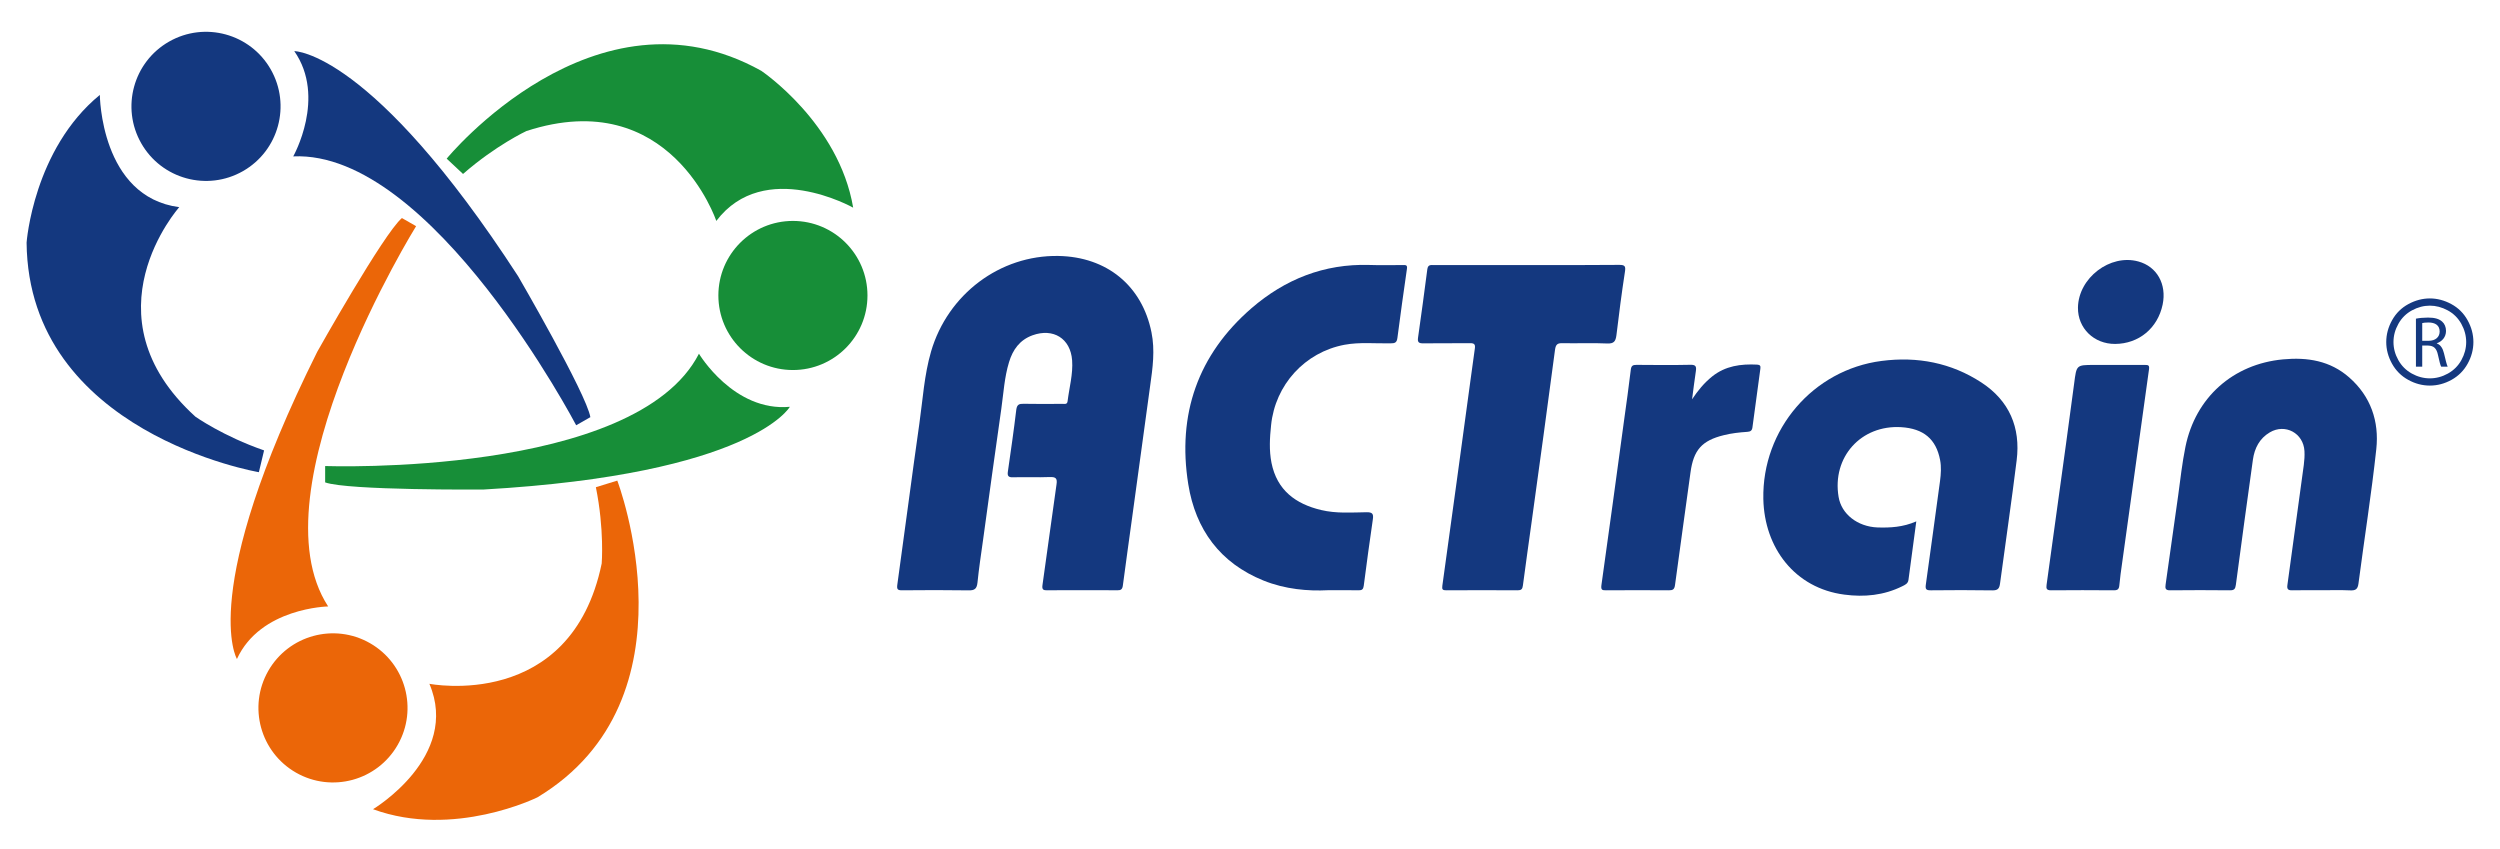
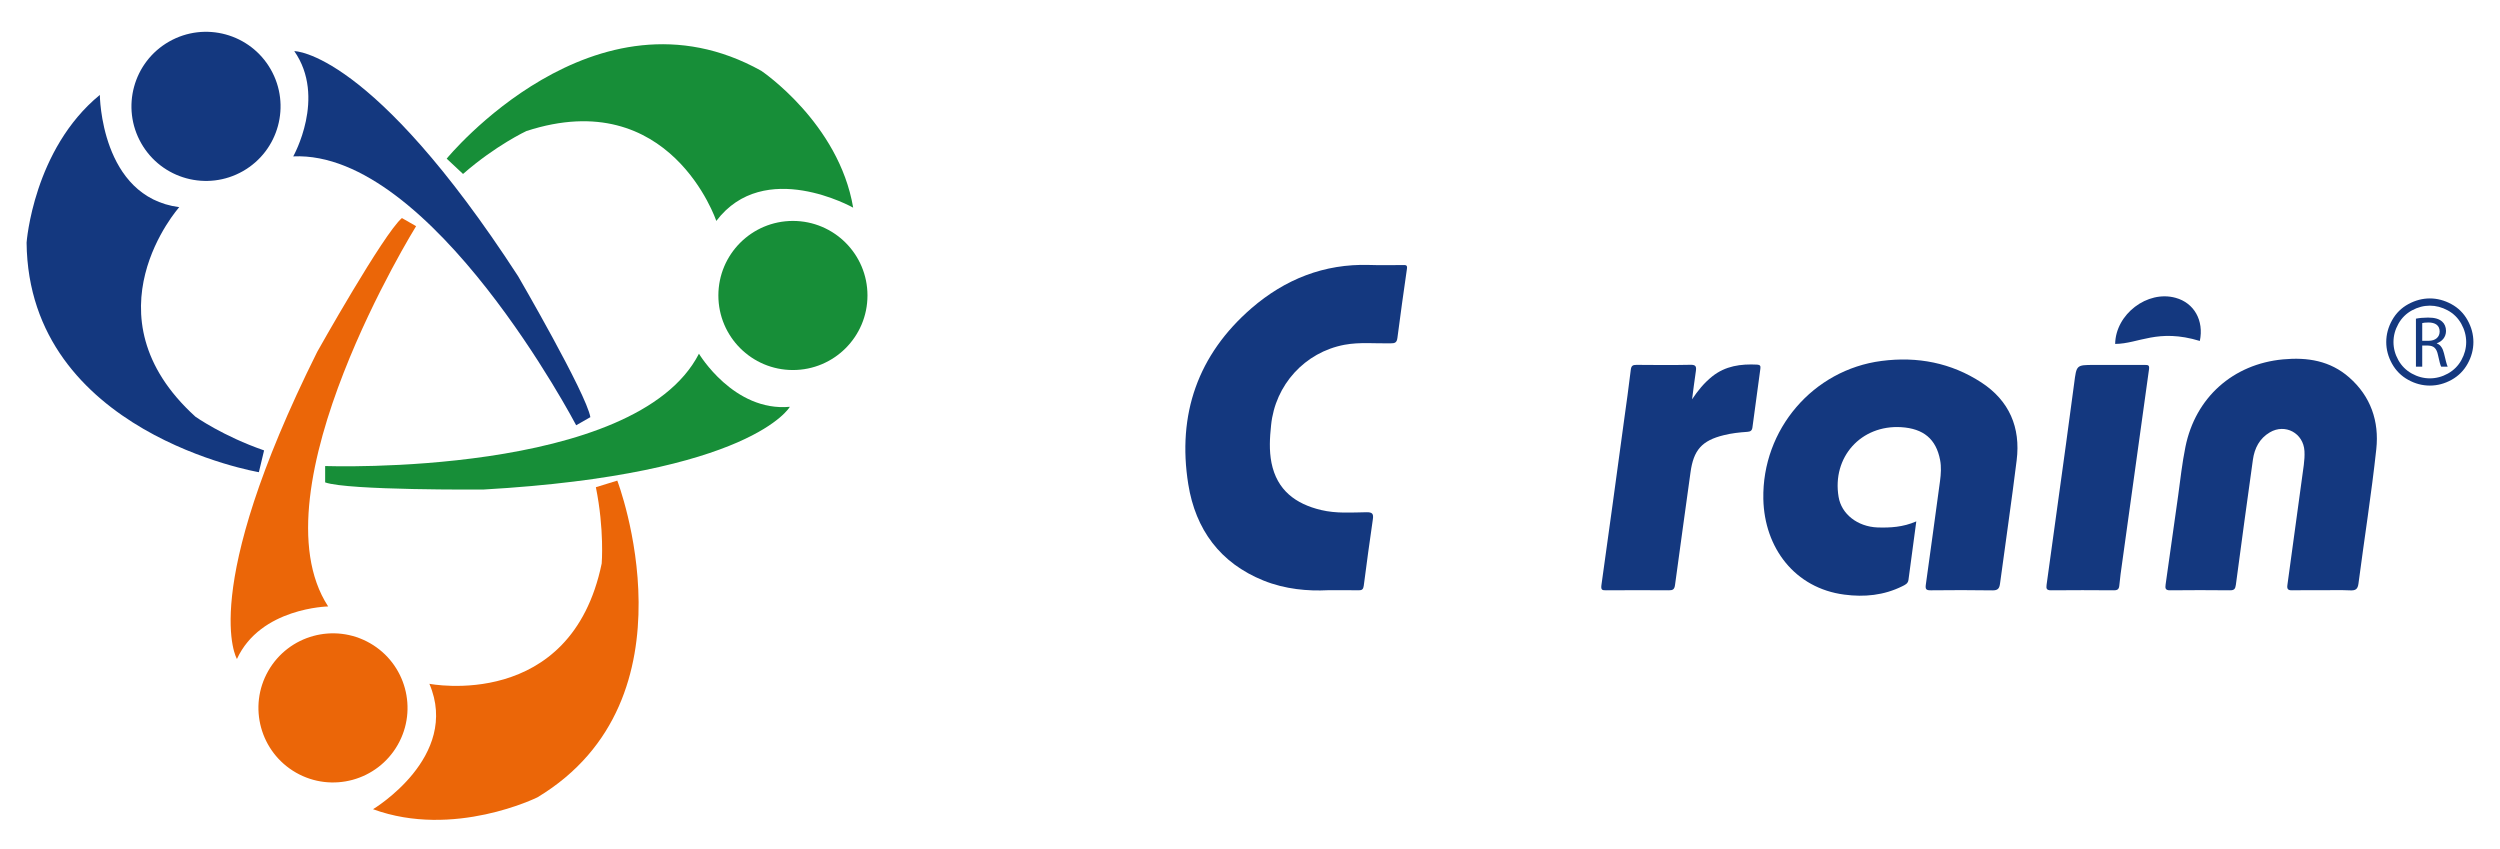
<svg xmlns="http://www.w3.org/2000/svg" version="1.1" id="Layer_1" x="0px" y="0px" width="780px" height="265px" viewBox="0 0 780 265" enable-background="new 0 0 780 265" xml:space="preserve">
  <g display="none">
    <g display="inline">
      <path fill="#14387F" d="M27.574,340.313c-3.66,0-6.724-0.514-9.198-1.533c-2.474-1.027-4.468-2.359-5.981-4.008    c-1.513-1.65-2.594-3.523-3.237-5.615c-0.65-2.094-0.969-4.213-0.969-6.352c0-1.248,0.083-2.488,0.257-3.721    c0.171-1.228,0.42-2.42,0.734-3.568c0.315-1.143,0.677-2.219,1.087-3.227c0.41-1.012,0.836-1.914,1.275-2.717l8.986,4.41    c-0.601,1.096-1.122,2.438-1.562,4.029c-0.44,1.59-0.661,3.238-0.661,4.928c0,1.068,0.117,2.068,0.354,3.006    c0.237,0.932,0.679,1.75,1.325,2.453c0.645,0.697,1.543,1.26,2.695,1.689c1.151,0.43,2.627,0.658,4.419,0.686l24.638-0.043v-27    h10.118v27h8.088v9.582H27.574z M34.144,352.256c0-0.711,0.145-1.381,0.426-2.027c0.285-0.637,0.669-1.188,1.159-1.648    c0.49-0.457,1.064-0.822,1.726-1.088c0.661-0.273,1.371-0.4,2.128-0.4c0.756,0,1.475,0.127,2.152,0.4    c0.675,0.266,1.261,0.631,1.748,1.088c0.49,0.461,0.877,1.012,1.158,1.648c0.286,0.647,0.427,1.316,0.427,2.027    c0,0.719-0.141,1.385-0.427,2.006c-0.281,0.623-0.668,1.164-1.158,1.625c-0.487,0.459-1.073,0.832-1.748,1.088    c-0.677,0.273-1.396,0.402-2.152,0.402c-0.757,0-1.467-0.129-2.128-0.402c-0.662-0.256-1.236-0.629-1.726-1.088    c-0.489-0.461-0.874-1.002-1.159-1.625C34.289,353.641,34.144,352.975,34.144,352.256z" />
      <path fill="#14387F" d="M68.9,330.731h17.022v-27H96.04V335.1c0.03,0.125,0.049,0.273,0.049,0.445    c0,0.662-0.137,1.277-0.402,1.846c-0.271,0.59-0.632,1.088-1.087,1.522c-0.461,0.43-1.004,0.775-1.631,1.023    c-0.631,0.248-1.296,0.377-1.986,0.377H68.9V330.731z M69.842,352.477c0-0.707,0.146-1.389,0.426-2.02    c0.285-0.645,0.673-1.188,1.159-1.652c0.489-0.457,1.064-0.822,1.726-1.096c0.665-0.262,1.371-0.402,2.129-0.402    c0.755,0,1.474,0.141,2.151,0.402c0.679,0.273,1.261,0.639,1.752,1.096c0.487,0.465,0.875,1.008,1.159,1.652    c0.281,0.631,0.425,1.313,0.425,2.02c0,0.719-0.145,1.385-0.425,2.006c-0.284,0.631-0.672,1.168-1.159,1.635    c-0.49,0.457-1.072,0.818-1.752,1.09c-0.677,0.262-1.396,0.402-2.151,0.402c-0.758,0-1.464-0.141-2.129-0.402    c-0.661-0.272-1.236-0.633-1.726-1.09c-0.486-0.467-0.874-1.004-1.159-1.635C69.988,353.862,69.842,353.196,69.842,352.477z     M82.518,352.477c0-0.707,0.14-1.389,0.426-2.02c0.284-0.645,0.669-1.188,1.159-1.652c0.485-0.457,1.063-0.822,1.726-1.096    c0.66-0.262,1.371-0.402,2.128-0.402c0.756,0,1.471,0.141,2.152,0.402c0.676,0.273,1.257,0.639,1.748,1.096    c0.491,0.465,0.875,1.008,1.159,1.652c0.285,0.631,0.426,1.313,0.426,2.02c0,0.719-0.141,1.385-0.426,2.006    c-0.284,0.631-0.668,1.168-1.159,1.635c-0.491,0.457-1.071,0.818-1.748,1.09c-0.681,0.262-1.396,0.402-2.152,0.402    c-0.757,0-1.468-0.141-2.128-0.402c-0.663-0.272-1.24-0.633-1.726-1.09c-0.491-0.467-0.875-1.004-1.159-1.635    C82.657,353.862,82.518,353.196,82.518,352.477z" />
      <path fill="#14387F" d="M127.68,325.116c0,2.443-0.087,4.912-0.262,7.424c-0.172,2.512-0.529,5.014-1.065,7.504    c-0.662,3.096-1.631,5.988-2.908,8.697c-1.277,2.701-2.972,5.057-5.081,7.063c-2.113,2.004-4.69,3.58-7.734,4.721    c-3.041,1.143-6.673,1.709-10.898,1.709v-9.576c2.712,0,5.038-0.377,6.978-1.139c1.938-0.75,3.56-1.807,4.866-3.139    c1.31-1.328,2.359-2.906,3.148-4.695c0.787-1.801,1.376-3.725,1.771-5.795c0.396-2.066,0.653-4.217,0.779-6.465    c0.128-2.24,0.19-4.459,0.19-6.658c0-2.973-0.062-5.875-0.19-8.721c-0.125-2.832-0.187-5.389-0.187-7.676h10.117    c0,2.375,0.078,4.984,0.239,7.82C127.6,319.028,127.68,322.003,127.68,325.116z" />
      <path fill="#14387F" d="M134.395,340.274v-9.584h26.764c-0.161-3.322-0.552-6.123-1.183-8.395    c-0.629-2.279-1.625-4.127-2.98-5.551c-1.576-1.727-3.917-2.961-7.021-3.721c-3.106-0.758-7.211-1.107-12.318-1.043l-0.095-9.543    c3.341-0.027,6.392,0.1,9.153,0.381c2.759,0.281,5.239,0.75,7.444,1.404c2.207,0.65,4.176,1.498,5.913,2.541    c1.734,1.039,3.262,2.271,4.588,3.695c2.173,2.381,3.758,5.221,4.749,8.541c0.992,3.31,1.616,7.219,1.866,11.73h5.914v9.582    L134.395,340.274z" />
      <path fill="#14387F" d="M176.477,340.313v-9.582h9.552v-27h10.117v27h8.607v9.582H176.477z M177.896,292.051    c0-0.705,0.14-1.379,0.426-2.018c0.28-0.647,0.668-1.188,1.158-1.65c0.487-0.465,1.064-0.83,1.726-1.096    c0.661-0.264,1.372-0.4,2.129-0.4c0.756,0,1.471,0.137,2.151,0.4c0.676,0.266,1.258,0.631,1.749,1.096    c0.489,0.463,0.874,1.004,1.159,1.65c0.284,0.639,0.426,1.313,0.426,2.018c0,0.715-0.143,1.389-0.426,2.008    c-0.285,0.629-0.67,1.176-1.159,1.633c-0.491,0.457-1.073,0.822-1.749,1.088c-0.68,0.273-1.395,0.4-2.151,0.4    c-0.756,0-1.468-0.127-2.129-0.4c-0.661-0.266-1.239-0.631-1.726-1.088c-0.49-0.457-0.878-1.004-1.158-1.633    C178.037,293.44,177.896,292.766,177.896,292.051z M190.566,292.051c0-0.705,0.145-1.379,0.427-2.018    c0.285-0.647,0.669-1.188,1.159-1.65c0.49-0.465,1.064-0.83,1.725-1.096c0.661-0.264,1.372-0.4,2.128-0.4    c0.756,0,1.475,0.137,2.152,0.4c0.679,0.266,1.261,0.631,1.752,1.096c0.485,0.463,0.874,1.004,1.155,1.65    c0.285,0.639,0.425,1.313,0.425,2.018c0,0.715-0.141,1.389-0.425,2.008c-0.28,0.629-0.669,1.176-1.155,1.633    c-0.491,0.457-1.073,0.822-1.752,1.088c-0.677,0.273-1.396,0.4-2.152,0.4c-0.756,0-1.467-0.127-2.128-0.4    c-0.661-0.266-1.236-0.631-1.725-1.088c-0.49-0.457-0.874-1.004-1.159-1.633C190.711,293.44,190.566,292.766,190.566,292.051z" />
      <path fill="#14387F" d="M203.948,330.731h9.08v-44.244h10.117V335.1c0.034,0.125,0.048,0.273,0.048,0.445    c0,0.662-0.132,1.277-0.401,1.846c-0.267,0.59-0.638,1.088-1.111,1.522c-0.474,0.43-1.018,0.775-1.629,1.023    c-0.616,0.248-1.268,0.377-1.964,0.377h-14.138V330.731z" />
      <path fill="#14387F" d="M244.237,340.229h-10.121v-53.742h10.121V340.229z" />
      <path fill="#14387F" d="M328.357,303.731v31.814c0,0.662-0.132,1.277-0.401,1.846c-0.269,0.59-0.63,1.088-1.087,1.522    c-0.456,0.43-0.991,0.775-1.607,1.023c-0.612,0.248-1.27,0.377-1.962,0.377h-29.221c-3.66,0-6.722-0.514-9.196-1.533    c-2.476-1.027-4.471-2.359-5.983-4.008c-1.511-1.65-2.595-3.523-3.237-5.615c-0.652-2.094-0.971-4.213-0.971-6.352    c0-1.248,0.085-2.488,0.261-3.721c0.168-1.228,0.415-2.42,0.732-3.568c0.315-1.143,0.676-2.219,1.085-3.227    c0.411-1.012,0.836-1.914,1.278-2.717l8.983,4.41c-0.6,1.096-1.12,2.438-1.561,4.029c-0.439,1.59-0.66,3.238-0.66,4.928    c0,1.068,0.116,2.068,0.353,3.006c0.239,0.932,0.68,1.75,1.327,2.453c0.646,0.697,1.541,1.26,2.692,1.689    c1.152,0.43,2.627,0.658,4.423,0.686l24.636-0.043v-27H328.357z M290.39,295.575c0-0.713,0.143-1.387,0.423-2.025    c0.285-0.639,0.668-1.188,1.158-1.647c0.492-0.465,1.066-0.826,1.726-1.1c0.662-0.26,1.372-0.4,2.129-0.4    c0.756,0,1.475,0.141,2.151,0.4c0.676,0.273,1.262,0.635,1.751,1.1c0.486,0.459,0.875,1.008,1.156,1.647    c0.285,0.639,0.426,1.313,0.426,2.025c0,0.719-0.141,1.385-0.426,2.008c-0.281,0.621-0.67,1.168-1.156,1.625    c-0.489,0.465-1.075,0.822-1.751,1.096c-0.676,0.27-1.395,0.4-2.151,0.4c-0.757,0-1.467-0.131-2.129-0.4    c-0.66-0.273-1.234-0.631-1.726-1.096c-0.489-0.457-0.873-1.004-1.158-1.625C290.532,296.96,290.39,296.294,290.39,295.575z     M303.063,295.575c0-0.713,0.141-1.387,0.425-2.025c0.281-0.639,0.668-1.188,1.16-1.647c0.485-0.465,1.059-0.826,1.726-1.1    c0.658-0.26,1.366-0.4,2.127-0.4c0.756,0,1.469,0.141,2.151,0.4c0.676,0.273,1.258,0.635,1.75,1.1    c0.49,0.459,0.873,1.008,1.158,1.647c0.283,0.639,0.423,1.313,0.423,2.025c0,0.719-0.14,1.385-0.423,2.008    c-0.285,0.621-0.668,1.168-1.158,1.625c-0.492,0.465-1.073,0.822-1.75,1.096c-0.682,0.27-1.395,0.4-2.151,0.4    c-0.761,0-1.469-0.131-2.127-0.4c-0.667-0.273-1.24-0.631-1.726-1.096c-0.492-0.457-0.879-1.004-1.16-1.625    C303.204,296.96,303.063,296.294,303.063,295.575z" />
      <path fill="#14387F" d="M356.307,340.313H341.93c-0.692,0-1.344-0.129-1.962-0.377c-0.614-0.248-1.158-0.594-1.629-1.023    c-0.474-0.434-0.843-0.932-1.107-1.522c-0.273-0.568-0.405-1.184-0.405-1.846c0-0.172,0.016-0.32,0.048-0.445v-48.613h10.121    v44.244h9.313V340.313z" />
      <path fill="#14387F" d="M355.361,340.313v-9.582h9.078c-0.754-1.418-1.318-2.926-1.677-4.52c-0.361-1.59-0.544-3.215-0.544-4.875    c0-2.408,0.401-4.756,1.206-7.043c0.803-2.285,1.992-4.318,3.571-6.109c1.571-1.777,3.528-3.209,5.859-4.297    c2.335-1.084,5.028-1.621,8.088-1.621h12.436c0.883,0,1.718,0.16,2.509,0.488c0.788,0.33,1.473,0.775,2.059,1.332    c0.579,0.566,1.041,1.232,1.368,1.982c0.338,0.764,0.498,1.559,0.498,2.389v22.273h7.141v9.582H355.361z M370.775,292.051    c0-0.705,0.145-1.379,0.426-2.018c0.285-0.647,0.668-1.188,1.16-1.65c0.485-0.465,1.066-0.83,1.726-1.096    c0.66-0.264,1.373-0.4,2.131-0.4c0.754,0,1.469,0.137,2.149,0.4c0.676,0.266,1.258,0.631,1.748,1.096    c0.493,0.463,0.875,1.004,1.164,1.65c0.281,0.639,0.425,1.313,0.425,2.018c0,0.715-0.145,1.389-0.425,2.008    c-0.289,0.629-0.67,1.176-1.164,1.633c-0.49,0.457-1.072,0.822-1.748,1.088c-0.68,0.273-1.395,0.4-2.149,0.4    c-0.758,0-1.471-0.127-2.131-0.4c-0.66-0.266-1.24-0.631-1.726-1.088c-0.492-0.457-0.875-1.004-1.16-1.633    C370.92,293.44,370.775,292.766,370.775,292.051z M373.139,325.518c0.568,1.492,1.497,2.728,2.789,3.723    c1.293,0.996,2.966,1.49,5.015,1.49h8.75v-18.887h-8.75c-1.483,0-2.759,0.273-3.831,0.822c-1.071,0.547-1.962,1.277-2.673,2.18    c-0.706,0.916-1.234,1.93-1.585,3.059c-0.345,1.123-0.518,2.271-0.518,3.432c0,0.713,0.062,1.416,0.185,2.117    C372.65,324.149,372.854,324.846,373.139,325.518z M383.451,292.051c0-0.705,0.146-1.379,0.425-2.018    c0.281-0.647,0.67-1.188,1.156-1.65c0.494-0.465,1.064-0.83,1.726-1.096c0.662-0.264,1.376-0.4,2.129-0.4    c0.76,0,1.473,0.137,2.15,0.4c0.683,0.266,1.263,0.631,1.754,1.096c0.49,0.463,0.877,1.004,1.158,1.65    c0.281,0.639,0.426,1.313,0.426,2.018c0,0.715-0.145,1.389-0.426,2.008c-0.281,0.629-0.668,1.176-1.158,1.633    c-0.491,0.457-1.071,0.822-1.754,1.088c-0.678,0.273-1.39,0.4-2.15,0.4c-0.752,0-1.467-0.127-2.129-0.4    c-0.662-0.266-1.232-0.631-1.726-1.088c-0.486-0.457-0.875-1.004-1.156-1.633C383.598,293.44,383.451,292.766,383.451,292.051z" />
      <path fill="#14387F" d="M415.56,330.731v-27h10.117v27h8.656v9.582h-28.318v-9.582H415.56z M408.324,352.477    c0-0.707,0.143-1.389,0.425-2.02c0.289-0.645,0.669-1.188,1.162-1.652c0.485-0.457,1.063-0.822,1.726-1.096    c0.66-0.262,1.366-0.402,2.129-0.402c0.753,0,1.475,0.141,2.151,0.402c0.676,0.273,1.262,0.639,1.749,1.096    c0.484,0.465,0.873,1.008,1.152,1.652c0.291,0.631,0.427,1.313,0.427,2.02c0,0.719-0.136,1.385-0.427,2.006    c-0.279,0.631-0.668,1.168-1.152,1.635c-0.487,0.457-1.073,0.818-1.749,1.09c-0.677,0.262-1.398,0.402-2.151,0.402    c-0.763,0-1.469-0.141-2.129-0.402c-0.662-0.272-1.24-0.633-1.726-1.09c-0.493-0.467-0.873-1.004-1.162-1.635    C408.467,353.862,408.324,353.196,408.324,352.477z M421.003,352.477c0-0.707,0.135-1.389,0.426-2.02    c0.281-0.645,0.668-1.188,1.153-1.652c0.486-0.457,1.063-0.822,1.726-1.096c0.66-0.262,1.369-0.402,2.129-0.402    c0.761,0,1.476,0.141,2.151,0.402c0.677,0.273,1.26,0.639,1.748,1.096c0.491,0.465,0.872,1.008,1.163,1.652    c0.281,0.631,0.426,1.313,0.426,2.02c0,0.719-0.145,1.385-0.426,2.006c-0.291,0.631-0.672,1.168-1.163,1.635    c-0.488,0.457-1.071,0.818-1.748,1.09c-0.676,0.262-1.391,0.402-2.151,0.402c-0.76,0-1.469-0.141-2.129-0.402    c-0.662-0.272-1.239-0.633-1.726-1.09c-0.485-0.467-0.872-1.004-1.153-1.635C421.138,353.862,421.003,353.196,421.003,352.477z" />
      <path fill="#14387F" d="M433.435,340.313v-9.582h9.55v-27h10.116v27h8.61v9.582H433.435z M441.658,352.256    c0-0.711,0.146-1.381,0.428-2.027c0.279-0.637,0.67-1.188,1.155-1.648c0.494-0.457,1.065-0.822,1.727-1.088    c0.67-0.273,1.376-0.4,2.127-0.4c0.76,0,1.473,0.127,2.152,0.4c0.684,0.266,1.263,0.631,1.758,1.088    c0.485,0.461,0.873,1.012,1.154,1.648c0.28,0.647,0.425,1.316,0.425,2.027c0,0.719-0.145,1.385-0.425,2.006    c-0.281,0.623-0.669,1.164-1.154,1.625c-0.495,0.459-1.073,0.832-1.758,1.088c-0.68,0.273-1.393,0.402-2.152,0.402    c-0.751,0-1.457-0.129-2.127-0.402c-0.662-0.256-1.232-0.629-1.727-1.088c-0.485-0.461-0.876-1.002-1.155-1.625    C441.805,353.641,441.658,352.975,441.658,352.256z" />
      <path fill="#14387F" d="M460.717,340.313v-9.582h8.088v-44.244h10.117v23.93c0.35-1.1,0.941-2.148,1.794-3.143    c0.853-0.996,1.893-1.863,3.124-2.609c1.23-0.738,2.623-1.324,4.188-1.754c1.56-0.428,3.223-0.645,4.984-0.645l18.633,0.172    c0.692,0,1.347,0.129,1.958,0.381c0.618,0.25,1.152,0.594,1.611,1.023c0.458,0.43,0.814,0.932,1.09,1.488    c0.265,0.574,0.403,1.176,0.403,1.834v23.566h6.854v9.582H460.717z M492.779,311.792c-1.773,0-3.476,0.217-5.108,0.635    c-1.64,0.414-3.101,1.043-4.377,1.891c-1.28,0.842-2.306,1.918-3.096,3.207c-0.789,1.291-1.216,2.813-1.276,4.57v8.637h27.616    v-18.799c-4.701-0.059-8.137-0.096-10.308-0.111C494.056,311.809,492.899,311.792,492.779,311.792z" />
      <path fill="#14387F" d="M522.566,330.731h13.285v-27h10.117V335.1c0.04,0.125,0.056,0.273,0.056,0.445    c0,0.662-0.135,1.277-0.405,1.846c-0.272,0.59-0.63,1.088-1.086,1.522c-0.455,0.43-1.001,0.775-1.635,1.023    c-0.63,0.248-1.292,0.377-1.984,0.377h-18.348V330.731z M523.988,292.051c0-0.705,0.137-1.379,0.426-2.018    c0.283-0.647,0.666-1.188,1.156-1.65c0.487-0.465,1.063-0.83,1.724-1.096c0.662-0.264,1.376-0.4,2.131-0.4    c0.76,0,1.473,0.137,2.148,0.4c0.677,0.266,1.263,0.631,1.748,1.096c0.495,0.463,0.877,1.004,1.164,1.65    c0.28,0.639,0.427,1.313,0.427,2.018c0,0.715-0.147,1.389-0.427,2.008c-0.287,0.629-0.669,1.176-1.164,1.633    c-0.485,0.457-1.071,0.822-1.748,1.088c-0.676,0.273-1.389,0.4-2.148,0.4c-0.755,0-1.469-0.127-2.131-0.4    c-0.66-0.266-1.236-0.631-1.724-1.088c-0.49-0.457-0.873-1.004-1.156-1.633C524.125,293.44,523.988,292.766,523.988,292.051z     M536.66,292.051c0-0.705,0.145-1.379,0.423-2.018c0.283-0.647,0.671-1.188,1.158-1.65c0.491-0.465,1.061-0.83,1.726-1.096    c0.66-0.264,1.374-0.4,2.127-0.4c0.759,0,1.475,0.137,2.151,0.4c0.684,0.266,1.26,0.631,1.755,1.096    c0.488,0.463,0.875,1.004,1.156,1.65c0.281,0.639,0.428,1.313,0.428,2.018c0,0.715-0.146,1.389-0.428,2.008    c-0.281,0.629-0.668,1.176-1.156,1.633c-0.495,0.457-1.071,0.822-1.755,1.088c-0.677,0.273-1.393,0.4-2.151,0.4    c-0.753,0-1.467-0.127-2.127-0.4c-0.664-0.266-1.234-0.631-1.726-1.088c-0.487-0.457-0.875-1.004-1.158-1.633    C536.805,293.44,536.66,292.766,536.66,292.051z" />
      <path fill="#14387F" d="M597.703,308.37c0,2.375,0.084,4.984,0.244,7.82c0.153,2.838,0.235,5.813,0.235,8.926    c0,1.879-0.055,3.748-0.146,5.615h7.003v9.582h-8.277c-0.692,3.063-1.68,5.932-2.96,8.6c-1.275,2.678-2.961,5.002-5.054,6.975    c-2.098,1.979-4.657,3.523-7.683,4.656c-3.031,1.131-6.636,1.689-10.833,1.689v-9.576c2.715,0,5.042-0.377,6.979-1.139    c1.938-0.75,3.559-1.807,4.866-3.139c1.306-1.328,2.355-2.906,3.148-4.695c0.786-1.801,1.374-3.725,1.768-5.795    c0.397-2.066,0.654-4.217,0.784-6.465c0.129-2.24,0.192-4.459,0.192-6.658c0-2.973-0.064-5.875-0.192-8.721    c-0.13-2.832-0.188-5.389-0.188-7.676H597.703z M586.688,294.772c0-0.713,0.145-1.387,0.428-2.025    c0.279-0.639,0.666-1.18,1.156-1.646c0.489-0.465,1.063-0.826,1.724-1.094c0.66-0.266,1.376-0.402,2.129-0.402    c0.76,0,1.475,0.137,2.15,0.402c0.683,0.268,1.261,0.629,1.756,1.094c0.487,0.467,0.873,1.008,1.156,1.646    c0.28,0.639,0.425,1.313,0.425,2.025c0,0.719-0.145,1.385-0.425,2.008c-0.283,0.621-0.669,1.168-1.156,1.629    c-0.495,0.465-1.073,0.822-1.756,1.096c-0.676,0.266-1.391,0.396-2.15,0.396c-0.753,0-1.469-0.131-2.129-0.396    c-0.66-0.273-1.234-0.631-1.724-1.096c-0.49-0.461-0.877-1.008-1.156-1.629C586.833,296.157,586.688,295.491,586.688,294.772z" />
      <path fill="#14387F" d="M603.283,330.731h45.915v-4.623c0-1.635-0.05-2.902-0.166-3.797c-0.106-0.891-0.363-1.549-0.751-1.978    c-0.398-0.43-0.997-0.703-1.804-0.803c-0.795-0.1-1.9-0.156-3.28-0.156l-24.546-0.088c-1.95,0-3.52-0.387-4.703-1.16    c-1.179-0.775-2.017-1.777-2.503-3.01c-0.495-1.229-0.651-2.605-0.481-4.125c0.179-1.51,0.658-3.023,1.447-4.539    c1.703-3.238,3.969-6.084,6.786-8.541c2.821-2.447,5.955-4.482,9.388-6.1c3.435-1.621,7.054-2.797,10.848-3.539    c3.801-0.746,7.511-1.061,11.135-0.939l-0.327,9.531c-2.612-0.084-5.317,0.125-8.108,0.635c-2.789,0.496-5.466,1.295-8.018,2.375    c-2.546,1.088-4.882,2.451-6.995,4.105c-2.112,1.645-3.798,3.588-5.06,5.811h17.92c2.526,0,4.754,0.041,6.691,0.113    c1.937,0.072,3.624,0.256,5.063,0.557c1.427,0.301,2.635,0.764,3.616,1.385c0.976,0.623,1.764,1.477,2.365,2.557    c0.601,1.088,1.034,2.451,1.299,4.105c0.267,1.645,0.405,3.66,0.405,6.035c0,0.947,0,1.859,0,2.725    c0,0.859-0.008,1.719-0.024,2.582c-0.021,0.858-0.021,1.766-0.021,2.717c0,0.918,0,1.914,0,2.98c0,0.662-0.139,1.277-0.403,1.846    c-0.275,0.59-0.63,1.088-1.088,1.522c-0.466,0.43-0.995,0.775-1.611,1.023c-0.614,0.248-1.27,0.377-1.96,0.377h-51.026V330.731z" />
      <path fill="#14387F" d="M689.396,308.37c0,2.375,0.074,4.984,0.234,7.82c0.161,2.838,0.237,5.813,0.237,8.926    c0,1.879-0.044,3.748-0.146,5.615h7.003v9.582h-8.279c-0.692,3.063-1.671,5.932-2.947,8.6c-1.278,2.678-2.966,5.002-5.063,6.975    c-2.099,1.979-4.661,3.523-7.686,4.656c-3.025,1.131-6.636,1.689-10.833,1.689v-9.576c2.713,0,5.042-0.377,6.978-1.139    c1.937-0.75,3.566-1.807,4.874-3.139c1.307-1.328,2.357-2.906,3.145-4.695c0.784-1.801,1.376-3.725,1.771-5.795    c0.393-2.066,0.652-4.217,0.776-6.465c0.131-2.24,0.188-4.459,0.188-6.658c0-2.973-0.058-5.875-0.188-8.721    c-0.124-2.832-0.183-5.389-0.183-7.676H689.396z" />
-       <path fill="#14387F" d="M695.399,330.731h7.992v-10.873c0-1.359,0.216-2.756,0.657-4.182c0.442-1.432,1.074-2.809,1.895-4.148    c0.818-1.34,1.808-2.584,2.956-3.744c1.148-1.156,2.426-2.152,3.832-2.982c1.398-0.83,2.903-1.477,4.515-1.934    c1.604-0.467,3.291-0.666,5.063-0.602l14.329,0.172c0.69,0,1.344,0.129,1.958,0.381c0.614,0.25,1.147,0.594,1.603,1.023    c0.457,0.43,0.822,0.932,1.089,1.488c0.273,0.574,0.404,1.176,0.404,1.834V335.1c0,0.719-0.117,1.393-0.352,2.031    c-0.245,0.633-0.578,1.188-1.019,1.648c-0.441,0.463-0.973,0.832-1.587,1.111c-0.61,0.281-1.315,0.422-2.097,0.422h-41.238    V330.731z M713.559,330.731h17.968v-18.799c-2.361-0.031-4.173-0.051-5.417-0.068c-1.24-0.012-2.159-0.027-2.735-0.043    c-0.588-0.012-0.945-0.029-1.065-0.029c-0.101,0-0.175,0-0.238,0c-1.078,0-2.117,0.23-3.144,0.699    c-1.025,0.461-1.94,1.068-2.743,1.803c-0.809,0.738-1.446,1.596-1.916,2.559c-0.472,0.973-0.708,1.963-0.708,2.967V330.731z" />
    </g>
    <g display="inline">
      <path fill="#14387F" stroke="#14387F" stroke-width="4.228" stroke-miterlimit="10" d="M46.249,435.399    c0,0.754-0.365,1.131-1.094,1.131h-3.798c-0.3,0-0.538-0.104-0.707-0.316c-0.172-0.213-0.302-0.457-0.385-0.742l-4.185-16.285    h-16.67l-4.12,16.285c-0.084,0.285-0.237,0.529-0.45,0.742c-0.215,0.213-0.451,0.316-0.708,0.316h-3.798    c-0.729,0-1.094-0.377-1.094-1.131c0-0.236,0.023-0.4,0.064-0.494l11.908-46.09c0.258-1.084,0.633-1.971,1.125-2.656    c0.494-0.686,1.04-1.229,1.642-1.629c0.602-0.398,1.234-0.678,1.9-0.852c0.665-0.16,1.296-0.24,1.897-0.24    c0.6,0,1.224,0.068,1.867,0.209c0.643,0.141,1.265,0.412,1.867,0.814c0.6,0.4,1.147,0.943,1.641,1.625    c0.493,0.689,0.868,1.568,1.127,2.66l11.906,46.158C46.227,434.999,46.249,435.163,46.249,435.399z M29,390.303    c-0.216-0.85-0.624-1.275-1.224-1.275c-0.643,0-1.074,0.426-1.286,1.275l-5.858,23.293h14.225L29,390.303z" />
      <path fill="#14387F" stroke="#14387F" stroke-width="4.228" stroke-miterlimit="10" d="M79.458,432.534    c-2.315,2.994-5.835,4.494-10.555,4.494c-0.987,0-2.177-0.072-3.572-0.213c-1.394-0.141-2.714-0.328-3.958-0.564v12.813    c0,0.377-0.119,0.695-0.354,0.955c-0.237,0.262-0.526,0.391-0.869,0.391h-3.282c-0.345,0-0.624-0.129-0.838-0.391    c-0.216-0.26-0.322-0.578-0.322-0.955v-48.707c0-0.469,0.074-0.826,0.226-1.059c0.149-0.244,0.525-0.43,1.126-0.574    c1.716-0.469,3.625-0.853,5.728-1.164c2.101-0.309,4.139-0.461,6.114-0.461c2.403,0,4.484,0.414,6.243,1.236    c1.758,0.826,3.22,1.998,4.376,3.504c1.16,1.516,2.017,3.354,2.574,5.525c0.558,2.172,0.838,4.578,0.838,7.219v5.102    C82.935,425.251,81.777,429.536,79.458,432.534z M77.271,414.583c0-1.842-0.141-3.512-0.418-5.023    c-0.28-1.51-0.74-2.797-1.383-3.857c-0.645-1.063-1.503-1.889-2.574-2.479c-1.074-0.586-2.403-0.889-3.992-0.889    c-1.372,0-2.746,0.068-4.119,0.217c-1.373,0.137-2.51,0.307-3.411,0.494v28.035c1.072,0.236,2.338,0.414,3.799,0.533    c1.455,0.117,2.702,0.17,3.731,0.17c1.589,0,2.919-0.266,3.992-0.807c1.071-0.547,1.929-1.332,2.574-2.377    c0.643-1.035,1.104-2.307,1.383-3.82c0.277-1.508,0.418-3.209,0.418-5.096V414.583z" />
      <path fill="#14387F" stroke="#14387F" stroke-width="4.228" stroke-miterlimit="10" d="M117.496,432.534    c-2.315,2.994-5.835,4.494-10.554,4.494c-0.987,0-2.178-0.072-3.573-0.213c-1.396-0.141-2.715-0.328-3.959-0.564v12.813    c0,0.377-0.118,0.695-0.352,0.955c-0.238,0.262-0.528,0.391-0.87,0.391h-3.283c-0.343,0-0.622-0.129-0.836-0.391    c-0.216-0.26-0.322-0.578-0.322-0.955v-48.707c0-0.469,0.074-0.826,0.225-1.059c0.152-0.244,0.526-0.43,1.128-0.574    c1.715-0.469,3.625-0.853,5.728-1.164c2.102-0.309,4.141-0.461,6.115-0.461c2.401,0,4.481,0.414,6.243,1.236    c1.759,0.826,3.217,1.998,4.374,3.504c1.16,1.516,2.018,3.354,2.576,5.525c0.558,2.172,0.836,4.578,0.836,7.219v5.102    C120.971,425.251,119.813,429.536,117.496,432.534z M115.309,414.583c0-1.842-0.141-3.512-0.418-5.023    c-0.28-1.51-0.742-2.797-1.385-3.857c-0.644-1.063-1.502-1.889-2.574-2.479c-1.073-0.586-2.403-0.889-3.99-0.889    c-1.374,0-2.747,0.068-4.121,0.217c-1.373,0.137-2.508,0.307-3.411,0.494v28.035c1.073,0.236,2.338,0.414,3.798,0.533    c1.457,0.117,2.703,0.17,3.733,0.17c1.587,0,2.916-0.266,3.99-0.807c1.072-0.547,1.93-1.332,2.574-2.377    c0.643-1.035,1.105-2.307,1.385-3.82c0.278-1.508,0.418-3.209,0.418-5.096V414.583z" />
      <path fill="#14387F" stroke="#14387F" stroke-width="4.228" stroke-miterlimit="10" d="M137.77,436.11    c-0.216,0.281-0.495,0.42-0.835,0.42h-3.348c-0.345,0-0.621-0.139-0.835-0.42c-0.215-0.285-0.322-0.619-0.322-0.992v-50.48    c0-0.377,0.107-0.693,0.322-0.959c0.214-0.256,0.49-0.385,0.835-0.385h3.348c0.341,0,0.62,0.129,0.835,0.385    c0.216,0.266,0.322,0.582,0.322,0.959v50.48C138.092,435.491,137.985,435.825,137.77,436.11z" />
      <path fill="#14387F" stroke="#14387F" stroke-width="4.228" stroke-miterlimit="10" d="M156.82,390.938    c-0.257,0.285-0.558,0.426-0.9,0.426h-3.284c-0.344,0-0.643-0.141-0.901-0.426c-0.257-0.281-0.387-0.609-0.387-0.99v-5.664    c0-0.377,0.13-0.709,0.387-0.99c0.258-0.285,0.557-0.422,0.901-0.422h3.284c0.342,0,0.643,0.137,0.9,0.422    c0.258,0.281,0.386,0.613,0.386,0.99v5.664C157.206,390.329,157.078,390.657,156.82,390.938z M156.691,436.11    c-0.259,0.281-0.558,0.42-0.901,0.42h-3.089c-0.344,0-0.643-0.139-0.902-0.42c-0.257-0.285-0.385-0.619-0.385-0.992v-36.105    c0-0.377,0.128-0.711,0.385-0.99c0.259-0.285,0.558-0.43,0.902-0.43h3.089c0.343,0,0.642,0.145,0.901,0.43    c0.257,0.279,0.386,0.613,0.386,0.99v36.105C157.078,435.491,156.948,435.825,156.691,436.11z" />
      <path fill="#14387F" stroke="#14387F" stroke-width="4.228" stroke-miterlimit="10" d="M195.888,419.046h-21.561v0.992    c0,4.197,0.75,7.174,2.253,8.92c1.5,1.746,3.732,2.621,6.692,2.621c1.888,0,3.894-0.072,6.018-0.213    c2.124-0.141,3.938-0.332,5.439-0.566h0.32c0.26,0,0.494,0.068,0.71,0.213c0.212,0.141,0.321,0.398,0.321,0.772v2.412    c0,0.473-0.087,0.838-0.257,1.1c-0.172,0.256-0.515,0.438-1.03,0.529c-1.845,0.381-3.68,0.67-5.503,0.891    c-1.823,0.205-3.829,0.313-6.018,0.313c-1.844,0-3.648-0.271-5.406-0.814c-1.759-0.537-3.315-1.465-4.666-2.76    c-1.352-1.297-2.446-3.035-3.283-5.201c-0.837-2.172-1.255-4.912-1.255-8.215v-6.369c0-5.102,1.223-9.139,3.669-12.108    c2.445-2.978,5.986-4.463,10.62-4.463c2.359,0,4.417,0.389,6.179,1.168c1.758,0.783,3.229,1.891,4.408,3.326    c1.181,1.441,2.069,3.188,2.672,5.242c0.6,2.051,0.9,4.33,0.9,6.834v3.816C197.11,418.528,196.704,419.046,195.888,419.046z     M191.445,413.669c0-4.018-0.699-6.871-2.099-8.568c-1.399-1.701-3.523-2.549-6.364-2.549c-2.8,0-4.942,0.897-6.428,2.689    c-1.486,1.793-2.229,4.603-2.229,8.428v0.629h17.119V413.669z" />
      <path fill="#14387F" stroke="#14387F" stroke-width="4.228" stroke-miterlimit="10" d="M233.894,435.296    c-0.152,0.256-0.525,0.438-1.128,0.529c-2.017,0.426-4.001,0.73-5.954,0.918c-1.952,0.189-3.915,0.285-5.889,0.285    c-2.402,0-4.484-0.412-6.242-1.24c-1.76-0.826-3.219-2.006-4.377-3.539c-1.159-1.533-2.017-3.371-2.573-5.517    c-0.559-2.15-0.839-4.547-0.839-7.191v-5.098c0-5.568,1.159-9.852,3.477-12.85c2.316-2.992,5.833-4.494,10.554-4.494    c0.985,0,2.177,0.061,3.572,0.176c1.396,0.117,2.715,0.299,3.959,0.535v-13.172c0-0.377,0.118-0.693,0.353-0.959    c0.237-0.256,0.526-0.385,0.871-0.385h3.283c0.341,0,0.62,0.129,0.835,0.385c0.217,0.266,0.323,0.582,0.323,0.959v49.559    C234.119,434.669,234.042,435.034,233.894,435.296z M228.454,403.046c-1.074-0.236-2.338-0.377-3.796-0.426    c-1.459-0.043-2.703-0.068-3.734-0.068c-3.134,0-5.309,1.037-6.533,3.115c-1.222,2.074-1.834,5-1.834,8.775v5.098    c0,3.877,0.6,6.846,1.804,8.926c1.2,2.074,3.387,3.113,6.563,3.113c1.116,0,2.372-0.049,3.765-0.145    c1.396-0.092,2.65-0.186,3.766-0.281V403.046z" />
      <path fill="#14387F" stroke="#14387F" stroke-width="4.228" stroke-miterlimit="10" d="M295.326,389.381h-12.553v45.732    c0,0.377-0.106,0.711-0.319,0.996c-0.217,0.281-0.496,0.42-0.837,0.42h-3.542c-0.343,0-0.622-0.139-0.837-0.42    c-0.214-0.285-0.323-0.619-0.323-0.996v-45.732h-12.549c-0.343,0-0.644-0.092-0.901-0.277c-0.257-0.184-0.385-0.469-0.385-0.842    v-3.074c0-0.373,0.128-0.674,0.385-0.908c0.257-0.229,0.558-0.348,0.901-0.348h30.958c0.815,0,1.222,0.416,1.222,1.256v3.074    C296.548,389.008,296.141,389.381,295.326,389.381z" />
      <path fill="#14387F" stroke="#14387F" stroke-width="4.228" stroke-miterlimit="10" d="M320.938,402.551    c-1.501,0-2.948,0.221-4.344,0.672c-1.391,0.445-2.906,1.211-4.533,2.291v29.607c0,0.373-0.13,0.707-0.39,0.988    c-0.257,0.281-0.558,0.42-0.903,0.42h-3.15c-0.343,0-0.634-0.139-0.871-0.42c-0.235-0.285-0.353-0.619-0.353-0.992v-36.105    c0-0.377,0.118-0.711,0.353-0.99c0.237-0.285,0.528-0.43,0.871-0.43h3.021c0.345,0,0.634,0.145,0.873,0.434    c0.23,0.285,0.355,0.625,0.355,1.006v1.51c1.625-1.244,3.184-2.127,4.663-2.656c1.481-0.525,2.954-0.787,4.407-0.787    c0.907,0,1.352,0.434,1.352,1.293v2.941C322.29,402.147,321.844,402.551,320.938,402.551z" />
      <path fill="#14387F" stroke="#14387F" stroke-width="4.228" stroke-miterlimit="10" d="M355.891,436.11    c-0.261,0.281-0.56,0.42-0.905,0.42h-2.96c-0.345,0-0.642-0.139-0.903-0.42c-0.255-0.285-0.385-0.619-0.385-0.992v-1.561    c-1.545,0.99-3.134,1.822-4.761,2.484c-1.631,0.658-3.345,0.986-5.151,0.986c-1.373,0-2.693-0.176-3.955-0.533    c-1.27-0.354-2.382-0.979-3.351-1.875c-0.963-0.895-1.738-2.074-2.316-3.539c-0.578-1.461-0.869-3.303-0.869-5.522v-0.848    c0-1.938,0.267-3.611,0.807-5.027c0.534-1.416,1.415-2.609,2.637-3.576c1.224-0.971,2.821-1.685,4.799-2.162    c1.969-0.467,4.395-0.707,7.268-0.707h4.763v-2.834c0-2.969-0.516-5.043-1.545-6.227c-1.031-1.176-2.809-1.775-5.341-1.775    c-2.103,0-3.947,0.065-5.534,0.186c-1.589,0.115-3.026,0.244-4.314,0.389h-0.319c-0.303,0-0.57-0.076-0.805-0.213    c-0.237-0.145-0.358-0.449-0.358-0.926v-2.477c0-0.754,0.45-1.203,1.354-1.34c1.328-0.238,2.775-0.449,4.34-0.643    c1.569-0.186,3.445-0.281,5.634-0.281c4.464,0,7.669,1.168,9.623,3.504c1.951,2.34,2.926,5.605,2.926,9.803v24.713    C356.272,435.491,356.146,435.825,355.891,436.11z M350.61,417.702h-4.763c-1.929,0-3.538,0.129-4.828,0.389    c-1.284,0.262-2.292,0.662-3.021,1.205c-0.733,0.541-1.248,1.248-1.547,2.121c-0.299,0.871-0.451,1.947-0.451,3.219v0.855    c0,2.545,0.518,4.258,1.545,5.133c1.035,0.871,2.488,1.309,4.376,1.309c1.503,0,2.94-0.236,4.312-0.707    c1.373-0.473,2.833-1.184,4.379-2.131V417.702z" />
      <path fill="#14387F" stroke="#14387F" stroke-width="4.228" stroke-miterlimit="10" d="M374.359,390.938    c-0.257,0.285-0.556,0.426-0.897,0.426h-3.287c-0.343,0-0.644-0.141-0.901-0.426c-0.257-0.281-0.385-0.609-0.385-0.99v-5.664    c0-0.377,0.129-0.709,0.385-0.99c0.257-0.285,0.558-0.422,0.901-0.422h3.287c0.341,0,0.64,0.137,0.897,0.422    c0.257,0.281,0.389,0.613,0.389,0.99v5.664C374.749,390.329,374.616,390.657,374.359,390.938z M374.231,436.11    c-0.257,0.281-0.558,0.42-0.903,0.42h-3.09c-0.341,0-0.64-0.139-0.899-0.42c-0.257-0.285-0.385-0.619-0.385-0.992v-36.105    c0-0.377,0.128-0.711,0.385-0.99c0.259-0.285,0.558-0.43,0.899-0.43h3.09c0.345,0,0.646,0.145,0.903,0.43    c0.257,0.279,0.385,0.613,0.385,0.99v36.105C374.616,435.491,374.488,435.825,374.231,436.11z" />
      <path fill="#14387F" stroke="#14387F" stroke-width="4.228" stroke-miterlimit="10" d="M414.07,436.11    c-0.259,0.281-0.556,0.42-0.898,0.42h-3.09c-0.348,0-0.645-0.139-0.901-0.42c-0.259-0.281-0.39-0.615-0.39-0.988v-23.248    c0-1.789-0.138-3.281-0.417-4.482c-0.276-1.203-0.708-2.154-1.284-2.865c-0.584-0.701-1.31-1.211-2.191-1.516    c-0.881-0.307-1.938-0.459-3.188-0.459c-1.369,0-2.787,0.258-4.248,0.779c-1.459,0.514-2.938,1.172-4.44,1.978v29.813    c0,0.373-0.13,0.707-0.385,0.988c-0.261,0.281-0.558,0.42-0.898,0.42h-3.157c-0.345,0-0.636-0.139-0.867-0.42    c-0.237-0.285-0.355-0.619-0.355-0.992v-36.105c0-0.377,0.118-0.711,0.355-0.99c0.231-0.285,0.521-0.43,0.867-0.43h3.217    c0.342,0,0.633,0.145,0.868,0.434c0.237,0.285,0.354,0.625,0.354,1.006v1.365c1.803-1.1,3.477-1.922,5.023-2.473    c1.543-0.553,3.276-0.826,5.213-0.826c3.904,0,6.746,1.272,8.527,3.824c1.778,2.549,2.671,6.184,2.671,10.9v23.295    C414.458,435.491,414.327,435.825,414.07,436.11z" />
      <path fill="#14387F" stroke="#14387F" stroke-width="4.228" stroke-miterlimit="10" d="M432.541,390.938    c-0.257,0.285-0.558,0.426-0.899,0.426h-3.284c-0.341,0-0.643-0.141-0.901-0.426c-0.255-0.281-0.385-0.609-0.385-0.99v-5.664    c0-0.377,0.13-0.709,0.385-0.99c0.259-0.285,0.561-0.422,0.901-0.422h3.284c0.342,0,0.643,0.137,0.899,0.422    c0.259,0.281,0.385,0.613,0.385,0.99v5.664C432.926,390.329,432.8,390.657,432.541,390.938z M432.414,436.11    c-0.259,0.281-0.562,0.42-0.902,0.42h-3.086c-0.344,0-0.646-0.139-0.901-0.42c-0.261-0.285-0.385-0.619-0.385-0.992v-36.105    c0-0.377,0.124-0.711,0.385-0.99c0.255-0.285,0.558-0.43,0.901-0.43h3.086c0.341,0,0.644,0.145,0.902,0.43    c0.257,0.279,0.386,0.613,0.386,0.99v36.105C432.8,435.491,432.671,435.825,432.414,436.11z" />
      <path fill="#14387F" stroke="#14387F" stroke-width="4.228" stroke-miterlimit="10" d="M472.254,436.11    c-0.259,0.281-0.561,0.42-0.904,0.42h-3.091c-0.341,0-0.64-0.139-0.9-0.42c-0.253-0.281-0.384-0.615-0.384-0.988v-23.248    c0-1.789-0.138-3.281-0.417-4.482c-0.279-1.203-0.706-2.154-1.29-2.865c-0.578-0.701-1.305-1.211-2.186-1.516    c-0.881-0.307-1.942-0.459-3.188-0.459c-1.372,0-2.789,0.258-4.247,0.779c-1.459,0.514-2.937,1.172-4.438,1.978v29.813    c0,0.373-0.131,0.707-0.39,0.988c-0.257,0.281-0.556,0.42-0.897,0.42h-3.156c-0.346,0-0.635-0.139-0.867-0.42    c-0.241-0.285-0.357-0.619-0.357-0.992v-36.105c0-0.377,0.116-0.711,0.357-0.99c0.233-0.285,0.522-0.43,0.867-0.43h3.218    c0.344,0,0.633,0.145,0.867,0.434c0.238,0.285,0.357,0.625,0.357,1.006v1.365c1.8-1.1,3.475-1.922,5.019-2.473    c1.541-0.553,3.279-0.826,5.209-0.826c3.907,0,6.748,1.272,8.528,3.824c1.779,2.549,2.673,6.184,2.673,10.9v23.295    C472.638,435.491,472.511,435.825,472.254,436.11z" />
      <path fill="#14387F" stroke="#14387F" stroke-width="4.228" stroke-miterlimit="10" d="M513.575,401.95    c-0.215,0.164-0.492,0.289-0.837,0.385l-2.319,0.498c0.602,0.662,1.117,1.557,1.547,2.689c0.427,1.135,0.64,2.668,0.64,4.607v0.56    c0,3.922-1.132,6.92-3.409,8.994c-2.277,2.074-5.901,3.113-10.875,3.113c-1.718,0-3.154-0.131-4.315-0.385    c-1.159-0.266-2.211-0.605-3.154-1.031c-1.071,0.566-1.607,1.373-1.607,2.408c0,0.613,0.151,1.088,0.448,1.42    c0.303,0.33,0.814,0.615,1.551,0.844l9.587,2.691c1.588,0.426,3.12,0.9,4.602,1.418c1.478,0.518,2.801,1.168,3.957,1.945    c1.155,0.779,2.084,1.734,2.769,2.865c0.685,1.137,1.029,2.525,1.029,4.178v0.566c0,3.395-1.128,6.08-3.381,8.037    c-2.249,1.959-6.016,2.938-11.293,2.938c-5.108,0-8.851-1.002-11.23-3.01c-2.382-2.006-3.573-4.75-3.573-8.246v-0.635    c0-1.986,0.407-3.756,1.228-5.313c0.809-1.557,1.754-2.785,2.825-3.68l-0.453-0.213c-1.024-0.522-1.776-1.297-2.248-2.34    c-0.477-1.035-0.712-2.1-0.712-3.186v-0.068c0-0.939,0.217-1.891,0.648-2.834c0.425-0.943,1.093-1.697,1.994-2.264    c-0.987-1.039-1.726-2.219-2.217-3.539c-0.496-1.32-0.745-2.877-0.745-4.676v-0.56c0-1.563,0.225-3.096,0.679-4.607    c0.451-1.51,1.222-2.853,2.315-4.033c1.096-1.18,2.563-2.127,4.406-2.834c1.844-0.705,4.142-1.063,6.891-1.063h14.096    c0.385,0,0.727,0.152,1.027,0.461c0.301,0.309,0.451,0.67,0.451,1.096v1.846C513.896,401.462,513.785,401.782,513.575,401.95z     M507.523,439.151c0-0.701-0.139-1.309-0.418-1.805c-0.28-0.494-0.728-0.955-1.353-1.381c-0.622-0.422-1.429-0.814-2.415-1.168    c-0.987-0.354-2.206-0.742-3.664-1.168l-7.274-2.051c-0.944,0.895-1.707,1.861-2.289,2.902c-0.578,1.035-0.865,2.475-0.865,4.32    v0.635c0,0.988,0.151,1.887,0.448,2.693c0.303,0.803,0.807,1.473,1.515,2.014c0.706,0.543,1.651,0.967,2.835,1.273    c1.176,0.309,2.671,0.461,4.471,0.461c1.844,0,3.345-0.141,4.507-0.426c1.153-0.281,2.066-0.682,2.732-1.199    c0.662-0.525,1.128-1.156,1.385-1.914c0.257-0.756,0.386-1.631,0.386-2.621V439.151z M506.943,410.13    c0-1.092-0.131-2.092-0.382-3.014c-0.259-0.92-0.708-1.711-1.348-2.369c-0.647-0.662-1.52-1.195-2.631-1.596    c-1.113-0.398-2.544-0.6-4.294-0.6c-1.798,0-3.265,0.213-4.397,0.635c-1.13,0.426-2.009,0.979-2.624,1.666    c-0.622,0.682-1.052,1.484-1.289,2.402c-0.23,0.924-0.349,1.883-0.349,2.875v0.56c0,0.76,0.106,1.563,0.319,2.408    c0.217,0.848,0.632,1.625,1.254,2.336c0.616,0.711,1.493,1.301,2.626,1.766c1.132,0.479,2.619,0.715,4.459,0.715    c1.75,0,3.181-0.178,4.294-0.529c1.111-0.358,1.984-0.852,2.631-1.49c0.64-0.637,1.089-1.404,1.348-2.299    c0.251-0.898,0.382-1.861,0.382-2.906V410.13z" />
      <path fill="#14387F" stroke="#14387F" stroke-width="4.228" stroke-miterlimit="10" d="M570.981,435.647    c-0.255,0.213-0.56,0.365-0.9,0.463c-0.688,0.141-1.373,0.271-2.061,0.385c-0.685,0.121-1.435,0.221-2.252,0.289    c-0.814,0.068-1.733,0.125-2.765,0.172c-1.031,0.049-2.233,0.072-3.606,0.072c-1.975,0-3.97-0.328-5.986-0.986    c-2.017-0.662-3.842-1.834-5.474-3.508c-1.629-1.678-2.961-3.916-3.988-6.727c-1.027-2.809-1.543-6.359-1.543-10.654v-9.84    c0-4.342,0.516-7.922,1.543-10.727c1.027-2.809,2.359-5.041,3.988-6.693c1.632-1.647,3.457-2.807,5.474-3.469    c2.017-0.658,4.012-0.986,5.986-0.986c2.059,0,4.023,0.129,5.887,0.385c1.87,0.258,3.506,0.506,4.926,0.742    c0.683,0.098,1.031,0.402,1.031,0.92v3.615c0,0.236-0.044,0.422-0.132,0.566c-0.086,0.141-0.301,0.213-0.645,0.213h-0.192    c-0.554-0.049-1.264-0.113-2.125-0.178c-0.856-0.072-1.768-0.148-2.737-0.213c-0.961-0.072-1.956-0.127-2.989-0.176    c-1.027-0.049-2.019-0.072-2.962-0.072c-1.589,0-3.056,0.27-4.408,0.811c-1.353,0.545-2.532,1.441-3.537,2.693    c-1.012,1.252-1.802,2.9-2.384,4.951c-0.578,2.059-0.869,4.596-0.869,7.617v9.84c0,2.975,0.291,5.486,0.869,7.541    c0.582,2.051,1.372,3.703,2.384,4.951c1.005,1.258,2.185,2.164,3.537,2.73c1.353,0.564,2.819,0.85,4.408,0.85    c0.905,0,1.858-0.023,2.861-0.072c1.012-0.047,1.999-0.096,2.964-0.141c0.972-0.047,1.87-0.107,2.705-0.18    c0.837-0.068,1.531-0.129,2.091-0.174h0.261c0.683,0,1.023,0.375,1.023,1.125v2.908    C571.365,435.118,571.242,435.436,570.981,435.647z" />
      <path fill="#14387F" stroke="#14387F" stroke-width="4.228" stroke-miterlimit="10" d="M607.282,419.046H585.72v0.992    c0,4.197,0.755,7.174,2.256,8.92c1.498,1.746,3.731,2.621,6.691,2.621c1.888,0,3.894-0.072,6.018-0.213    c2.123-0.141,3.935-0.332,5.441-0.566h0.319c0.259,0,0.491,0.068,0.708,0.213c0.215,0.141,0.321,0.398,0.321,0.772v2.412    c0,0.473-0.086,0.838-0.259,1.1c-0.169,0.256-0.512,0.438-1.025,0.529c-1.85,0.381-3.682,0.67-5.506,0.891    c-1.824,0.205-3.826,0.313-6.018,0.313c-1.844,0-3.648-0.271-5.405-0.814c-1.762-0.537-3.315-1.465-4.668-2.76    c-1.352-1.297-2.443-3.035-3.282-5.201c-0.839-2.172-1.256-4.912-1.256-8.215v-6.369c0-5.102,1.224-9.139,3.67-12.108    c2.445-2.978,5.983-4.463,10.62-4.463c2.36,0,4.419,0.389,6.177,1.168c1.762,0.783,3.229,1.891,4.414,3.326    c1.178,1.441,2.066,3.188,2.669,5.242c0.6,2.051,0.9,4.33,0.9,6.834v3.816C608.506,418.528,608.097,419.046,607.282,419.046z     M602.844,413.669c0-4.018-0.704-6.871-2.103-8.568c-1.401-1.701-3.522-2.549-6.363-2.549c-2.801,0-4.942,0.897-6.429,2.689    c-1.487,1.793-2.229,4.603-2.229,8.428v0.629h17.124V413.669z" />
      <path fill="#14387F" stroke="#14387F" stroke-width="4.228" stroke-miterlimit="10" d="M646.159,436.11    c-0.262,0.281-0.559,0.42-0.905,0.42h-3.09c-0.344,0-0.641-0.139-0.896-0.42c-0.261-0.281-0.391-0.615-0.391-0.988v-23.248    c0-1.789-0.137-3.281-0.418-4.482c-0.278-1.203-0.706-2.154-1.284-2.865c-0.582-0.701-1.311-1.211-2.191-1.516    c-0.881-0.307-1.938-0.459-3.188-0.459c-1.368,0-2.789,0.258-4.247,0.779c-1.457,0.514-2.935,1.172-4.438,1.978v29.813    c0,0.373-0.131,0.707-0.386,0.988c-0.259,0.281-0.558,0.42-0.9,0.42h-3.152c-0.346,0-0.639-0.139-0.869-0.42    c-0.24-0.285-0.352-0.619-0.352-0.992v-36.105c0-0.377,0.112-0.711,0.352-0.99c0.231-0.285,0.523-0.43,0.869-0.43h3.216    c0.342,0,0.633,0.145,0.869,0.434c0.235,0.285,0.354,0.625,0.354,1.006v1.365c1.8-1.1,3.475-1.922,5.02-2.473    c1.547-0.553,3.28-0.826,5.215-0.826c3.904,0,6.748,1.272,8.529,3.824c1.776,2.549,2.669,6.184,2.669,10.9v23.295    C646.544,435.491,646.413,435.825,646.159,436.11z" />
      <path fill="#14387F" stroke="#14387F" stroke-width="4.228" stroke-miterlimit="10" d="M676.152,436.674    c-0.646,0.094-1.352,0.178-2.123,0.246c-0.774,0.076-1.463,0.107-2.06,0.107c-1.463,0-2.749-0.133-3.86-0.389    c-1.118-0.258-2.031-0.746-2.737-1.453c-0.708-0.705-1.248-1.674-1.609-2.9c-0.365-1.228-0.55-2.81-0.55-4.744v-24.709    l-6.24-0.777c-0.815-0.098-1.222-0.518-1.222-1.273v-1.914c0-0.846,0.407-1.275,1.222-1.275h6.24v-6.936    c0-0.803,0.388-1.275,1.164-1.416l3.345-0.566h0.195c0.255,0,0.479,0.102,0.672,0.322c0.196,0.207,0.291,0.506,0.291,0.883v7.713    h6.952c0.342,0,0.641,0.145,0.899,0.43c0.259,0.279,0.385,0.613,0.385,0.99v2.404c0,0.373-0.126,0.707-0.385,0.986    c-0.259,0.285-0.558,0.43-0.899,0.43h-6.952v24.648c0,1.93,0.255,3.158,0.77,3.672c0.518,0.518,1.418,0.779,2.705,0.779h3.606    c0.9,0,1.349,0.332,1.349,1.008v2.512C677.309,436.122,676.923,436.53,676.152,436.674z" />
      <path fill="#14387F" stroke="#14387F" stroke-width="4.228" stroke-miterlimit="10" d="M712.579,419.046h-21.565v0.992    c0,4.197,0.753,7.174,2.254,8.92c1.503,1.746,3.735,2.621,6.695,2.621c1.889,0,3.895-0.072,6.018-0.213    c2.123-0.141,3.937-0.332,5.438-0.566h0.323c0.259,0,0.492,0.068,0.706,0.213c0.219,0.141,0.323,0.398,0.323,0.772v2.412    c0,0.473-0.088,0.838-0.259,1.1c-0.17,0.256-0.512,0.438-1.031,0.529c-1.844,0.381-3.676,0.67-5.5,0.891    c-1.826,0.205-3.83,0.313-6.018,0.313c-1.846,0-3.646-0.271-5.409-0.814c-1.758-0.537-3.312-1.465-4.663-2.76    c-1.353-1.297-2.446-3.035-3.283-5.201c-0.837-2.172-1.254-4.912-1.254-8.215v-6.369c0-5.102,1.222-9.139,3.668-12.108    c2.445-2.978,5.983-4.463,10.62-4.463c2.36,0,4.415,0.389,6.179,1.168c1.758,0.783,3.227,1.891,4.41,3.326    c1.176,1.441,2.068,3.188,2.671,5.242c0.602,2.051,0.9,4.33,0.9,6.834v3.816C713.803,418.528,713.394,419.046,712.579,419.046z     M708.137,413.669c0-4.018-0.7-6.871-2.101-8.568c-1.401-1.701-3.519-2.549-6.363-2.549c-2.799,0-4.942,0.897-6.429,2.689    c-1.485,1.793-2.229,4.603-2.229,8.428v0.629h17.122V413.669z" />
      <path fill="#14387F" stroke="#14387F" stroke-width="4.228" stroke-miterlimit="10" d="M739.29,402.551    c-1.503,0-2.953,0.221-4.344,0.672c-1.396,0.445-2.912,1.211-4.541,2.291v29.607c0,0.373-0.127,0.707-0.388,0.988    c-0.255,0.281-0.554,0.42-0.9,0.42h-3.15c-0.346,0-0.636-0.139-0.869-0.42c-0.238-0.285-0.353-0.619-0.353-0.992v-36.105    c0-0.377,0.114-0.711,0.353-0.99c0.233-0.285,0.523-0.43,0.869-0.43h3.025c0.342,0,0.628,0.145,0.865,0.434    c0.238,0.285,0.357,0.625,0.357,1.006v1.51c1.627-1.244,3.184-2.127,4.663-2.656c1.482-0.525,2.953-0.787,4.412-0.787    c0.901,0,1.349,0.434,1.349,1.293v2.941C740.639,402.147,740.191,402.551,739.29,402.551z" />
    </g>
  </g>
  <g>
    <g>
      <g>
        <path fill="#178E38" d="M144.466,54.274l-5.101-4.779c0,0,46.207-56.406,98.146-27.405c0,0,24.215,16.248,28.677,42.699     c0,0-27.726-15.617-42.701,4.142c0,0-14.337-42.697-59.267-28.04C164.221,40.89,154.665,45.353,144.466,54.274z" />
        <path fill="#178E38" d="M101.448,150.507v-5.101c0,0,96.869,3.505,116.626-35.05c0,0,10.829,18.164,28.358,16.568     c0,0-11.79,21.03-95.595,25.81C150.837,152.735,108.461,153.055,101.448,150.507z" />
        <circle fill="#178E38" cx="247.392" cy="92.189" r="23.26" />
      </g>
      <g>
        <path fill="#14387F" d="M82.393,140.525l-1.624,6.796c0,0-71.89-12.144-72.473-71.629c0,0,2.102-29.089,22.854-46.078     c0,0,0.193,31.817,24.775,35.022c0,0-29.966,33.625,5.049,65.373C60.974,130.008,69.584,136.096,82.393,140.525z" />
        <path fill="#14387F" d="M184.195,130.151l-4.429,2.528c0,0-45.001-85.854-88.276-83.887c0,0,10.403-18.41,0.325-32.843     c0,0,24.107-0.191,69.821,70.208C161.636,86.157,182.933,122.799,184.195,130.151z" />
        <path fill="#14387F" d="M52.737,12.987c11.161-6.371,25.365-2.494,31.736,8.665c6.371,11.152,2.494,25.362-8.659,31.735     c-11.159,6.369-25.363,2.492-31.738-8.667C37.707,33.57,41.586,19.358,52.737,12.987z" />
      </g>
      <g>
        <path fill="#EB6608" d="M185.913,152.008l6.681-2.059c0,0,26.045,68.108-24.907,98.814c0,0-26.128,12.954-51.304,3.708     c0,0,27.315-16.325,17.588-39.127c0,0,44.19,8.736,53.76-37.538C187.73,175.805,188.597,165.293,185.913,152.008z" />
        <path fill="#EB6608" d="M125.4,68.032l4.424,2.532c0,0-51.109,82.358-27.438,118.646c0,0-21.144,0.387-28.462,16.396     c0,0-12.405-20.667,25.034-95.808C98.958,109.798,119.702,72.854,125.4,68.032z" />
        <path fill="#EB6608" d="M92.352,241.062c-11.15-6.381-15.027-20.589-8.656-31.744c6.374-11.148,20.579-15.025,31.736-8.652     c11.15,6.378,15.027,20.591,8.649,31.741C117.711,243.562,103.503,247.434,92.352,241.062z" />
      </g>
    </g>
    <g>
      <g>
-         <path fill-rule="evenodd" clip-rule="evenodd" fill="#14387F" d="M337.489,184.149c-3.578,0-7.153-0.044-10.729,0.024     c-1.208,0.02-1.706-0.189-1.513-1.604c1.502-10.468,2.873-20.952,4.386-31.438c0.283-1.866-0.199-2.352-2.079-2.296     c-3.836,0.152-7.705-0.022-11.551,0.074c-1.443,0.056-1.744-0.498-1.543-1.8c0.919-6.431,1.86-12.872,2.625-19.329     c0.228-1.567,0.875-1.822,2.259-1.798c4.063,0.088,8.107,0.044,12.178,0.02c0.64,0,1.434,0.255,1.565-0.827     c0.52-4.244,1.728-8.456,1.415-12.754c-0.508-6.862-5.911-10.131-12.352-7.812c-3.997,1.449-6.158,4.489-7.338,8.397     c-1.439,4.715-1.714,9.658-2.398,14.507c-1.957,13.605-3.813,27.241-5.691,40.897c-0.62,4.455-1.3,8.895-1.75,13.372     c-0.206,1.89-0.863,2.464-2.821,2.408c-6.854-0.11-13.733-0.088-20.611-0.02c-1.471,0.02-1.796-0.255-1.565-1.846     c2.337-16.698,4.484-33.439,6.864-50.148c1.069-7.524,1.515-15.149,3.654-22.509c5.233-17.89,21.51-30.108,39.697-29.809     c15.133,0.253,26.145,9.278,29.071,23.824c1.14,5.59,0.377,11.146-0.414,16.708c-1.89,13.71-3.756,27.433-5.626,41.126     c-0.963,7.039-1.958,14.11-2.888,21.159c-0.154,1.162-0.588,1.515-1.695,1.495C344.919,184.105,341.207,184.149,337.489,184.149" />
        <path fill-rule="evenodd" clip-rule="evenodd" fill="#14387F" d="M597.884,162.671c-0.854,6.363-1.651,12.318-2.444,18.264     c-0.148,1.162-1.075,1.545-1.918,1.968c-5.759,2.859-11.853,3.445-18.089,2.617c-15.406-2-24.951-14.551-25.272-29.835     c-0.426-21.68,15.511-40.311,36.894-43.074c11.135-1.444,21.688,0.546,31.172,6.744c8.672,5.676,12.242,14.01,10.972,24.253     c-1.591,12.828-3.465,25.613-5.183,38.411c-0.203,1.567-0.65,2.199-2.382,2.175c-6.395-0.11-12.794-0.088-19.173-0.02     c-1.492,0.02-1.814-0.311-1.597-1.824c1.522-10.743,2.934-21.482,4.42-32.255c0.291-2.199,0.441-4.422,0.022-6.598     c-1.254-6.533-5.175-9.78-12.128-10.221c-12.532-0.763-21.628,9.338-19.537,21.759c0.873,5.337,5.893,9.278,12.127,9.527     C589.771,164.689,593.729,164.481,597.884,162.671" />
        <path fill-rule="evenodd" clip-rule="evenodd" fill="#14387F" d="M414.266,184.149c-6.088,0.311-13.258-0.265-20.084-3.028     c-13.51-5.46-21.177-15.922-23.442-30.034c-3.485-21.811,3.001-40.442,19.732-54.929c10.44-9.015,22.65-13.911,36.706-13.492     c3.503,0.123,7.021,0.032,10.53,0.032c0.77,0,1.456-0.112,1.256,1.162c-1.018,7.193-2.063,14.377-2.974,21.568     c-0.186,1.505-0.813,1.693-2.121,1.693c-4.802,0.096-9.619-0.434-14.398,0.45c-12.375,2.343-21.613,12.488-22.891,25.062     c-0.418,3.947-0.65,7.878,0.126,11.792c1.725,8.55,7.545,12.815,15.49,14.706c4.668,1.116,9.441,0.765,14.168,0.686     c1.792-0.022,2.225,0.474,1.963,2.211c-1.016,6.903-1.94,13.835-2.846,20.772c-0.14,1.039-0.543,1.393-1.566,1.373     C421.084,184.105,418.269,184.149,414.266,184.149" />
-         <path fill-rule="evenodd" clip-rule="evenodd" fill="#14387F" d="M476.506,82.698c9.567,0,19.12,0.044,28.688-0.056     c1.814,0,2.06,0.423,1.776,2.223c-1.008,6.553-1.853,13.137-2.643,19.712c-0.247,1.9-0.771,2.685-2.898,2.589     c-4.608-0.213-9.224,0-13.816-0.09c-1.575-0.056-2.211,0.277-2.442,2.024c-2.359,17.908-4.825,35.789-7.289,53.655     c-0.911,6.665-1.874,13.307-2.741,19.957c-0.142,1.104-0.508,1.461-1.627,1.461c-7.433-0.046-14.885-0.046-22.295,0     c-1.098,0-1.373-0.255-1.208-1.417c2.979-21.446,5.899-42.884,8.81-64.343c0.472-3.227,0.867-6.441,1.33-9.658     c0.186-1.24-0.126-1.713-1.465-1.679c-4.89,0.066-9.767-0.034-14.643,0.046c-1.391,0.02-1.823-0.357-1.613-1.782     c0.993-7.091,1.993-14.22,2.898-21.362c0.209-1.477,1.112-1.28,2.077-1.28H476.506z" />
        <path fill-rule="evenodd" clip-rule="evenodd" fill="#14387F" d="M724.359,184.149c-3.04,0-6.05-0.044-9.073,0.024     c-1.322,0.044-1.83-0.255-1.613-1.694c1.726-12.486,3.391-24.951,5.114-37.426c0.186-1.447,0.285-2.883,0.203-4.332     c-0.308-5.59-6.019-8.66-10.815-5.821c-3.202,1.888-4.758,4.928-5.266,8.498c-1.806,13.014-3.6,26.031-5.317,39.049     c-0.178,1.284-0.499,1.746-1.874,1.726c-6.191-0.068-12.382-0.068-18.566,0c-1.568,0.044-1.651-0.61-1.478-1.824     c1.314-9.248,2.584-18.476,3.913-27.726c0.688-5.071,1.248-10.163,2.263-15.171c3.122-15.459,14.885-25.867,30.449-27.327     c7.617-0.716,14.698,0.411,20.644,5.624c6.744,5.916,9.394,13.727,8.462,22.379c-1.518,14.012-3.734,27.953-5.564,41.947     c-0.232,1.788-0.936,2.199-2.601,2.119C730.274,184.06,727.309,184.149,724.359,184.149" />
        <path fill-rule="evenodd" clip-rule="evenodd" fill="#14387F" d="M527.926,124.589c1.785-2.707,3.764-5.115,6.258-7.125     c4.168-3.327,8.955-3.957,14.042-3.704c0.894,0.056,1.149,0.389,1.008,1.284c-0.852,6.11-1.672,12.186-2.473,18.3     c-0.135,1.015-0.604,1.324-1.613,1.392c-2.456,0.165-4.914,0.43-7.326,1.038c-6.848,1.68-9.446,4.641-10.388,11.624     c-1.583,11.714-3.278,23.414-4.831,35.128c-0.195,1.393-0.696,1.647-1.934,1.647c-6.529-0.046-13.057-0.046-19.598,0     c-1.172,0-1.621-0.09-1.435-1.582c2.413-17.105,4.727-34.246,7.059-51.359c0.725-5.273,1.484-10.553,2.105-15.836     c0.157-1.304,0.62-1.557,1.794-1.557c5.639,0.044,11.268,0.1,16.907-0.024c1.6-0.022,1.808,0.586,1.613,1.934     C528.674,118.69,528.315,121.649,527.926,124.589" />
        <path fill-rule="evenodd" clip-rule="evenodd" fill="#14387F" d="M659.361,113.86c3.301,0,6.61,0.024,9.904,0     c1.052-0.02,1.389,0.164,1.225,1.372c-2.823,20.154-5.602,40.288-8.388,60.429c-0.321,2.335-0.672,4.653-0.873,6.995     c-0.112,1.14-0.508,1.517-1.673,1.517c-6.527-0.046-13.063-0.068-19.59,0c-1.405,0.02-1.606-0.498-1.435-1.694     c1.174-8.363,2.323-16.718,3.459-25.069c1.726-12.619,3.51-25.207,5.152-37.813c0.747-5.712,0.628-5.737,6.229-5.737H659.361z" />
-         <path fill-rule="evenodd" clip-rule="evenodd" fill="#14387F" d="M659.93,107.306c-6.618,0.046-11.688-4.896-11.607-11.337     c0.143-9.27,10.037-16.829,18.85-14.387c5.797,1.579,8.895,7.095,7.567,13.458C673.209,102.379,667.323,107.262,659.93,107.306" />
+         <path fill-rule="evenodd" clip-rule="evenodd" fill="#14387F" d="M659.93,107.306c0.143-9.27,10.037-16.829,18.85-14.387c5.797,1.579,8.895,7.095,7.567,13.458C673.209,102.379,667.323,107.262,659.93,107.306" />
      </g>
      <path fill-rule="evenodd" clip-rule="evenodd" fill="#14387F" d="M769.908,113.47c-1.194,2.163-2.872,3.843-5.026,5.037    c-2.157,1.196-4.413,1.794-6.767,1.794c-2.354,0-4.61-0.598-6.766-1.794c-2.159-1.194-3.839-2.873-5.039-5.037    c-1.199-2.161-1.8-4.414-1.8-6.756c0-2.366,0.61-4.639,1.828-6.82c1.22-2.179,2.916-3.854,5.093-5.028    c2.171-1.172,4.402-1.758,6.684-1.758c2.283,0,4.509,0.586,6.686,1.758c2.172,1.174,3.865,2.849,5.079,5.028    c1.216,2.181,1.822,4.455,1.822,6.82C771.702,109.056,771.103,111.309,769.908,113.47z M767.928,101.03    c-1.018-1.82-2.433-3.218-4.246-4.198c-1.812-0.979-3.668-1.469-5.566-1.469c-1.91,0-3.768,0.49-5.576,1.469    c-1.808,0.979-3.223,2.378-4.241,4.198c-1.021,1.818-1.533,3.716-1.533,5.683c0,1.958,0.501,3.834,1.505,5.63    c1.003,1.796,2.403,3.198,4.207,4.202c1.8,0.999,3.681,1.501,5.639,1.501c1.959,0,3.839-0.502,5.641-1.501    c1.8-1.003,3.2-2.406,4.197-4.202c0.995-1.796,1.495-3.672,1.495-5.63C769.448,104.746,768.94,102.848,767.928,101.03z     M762.523,110.228c0.5,2.123,0.861,3.59,1.154,4.174h-2.033c-0.248-0.429-0.584-1.734-0.991-3.63    c-0.451-2.101-1.284-2.887-3.067-2.956h-1.851v6.586h-1.964V99.423c0.993-0.205,2.438-0.339,3.768-0.339    c2.1,0,3.474,0.407,4.421,1.264c0.748,0.654,1.196,1.693,1.196,2.887c0,1.984-1.282,3.317-2.866,3.859v0.066    C761.444,107.567,762.143,108.651,762.523,110.228z M761.173,103.438c0-1.962-1.422-2.821-3.499-2.821    c-0.947,0-1.601,0.093-1.938,0.185v5.526h2.009C759.841,106.327,761.173,105.175,761.173,103.438z" />
    </g>
  </g>
</svg>